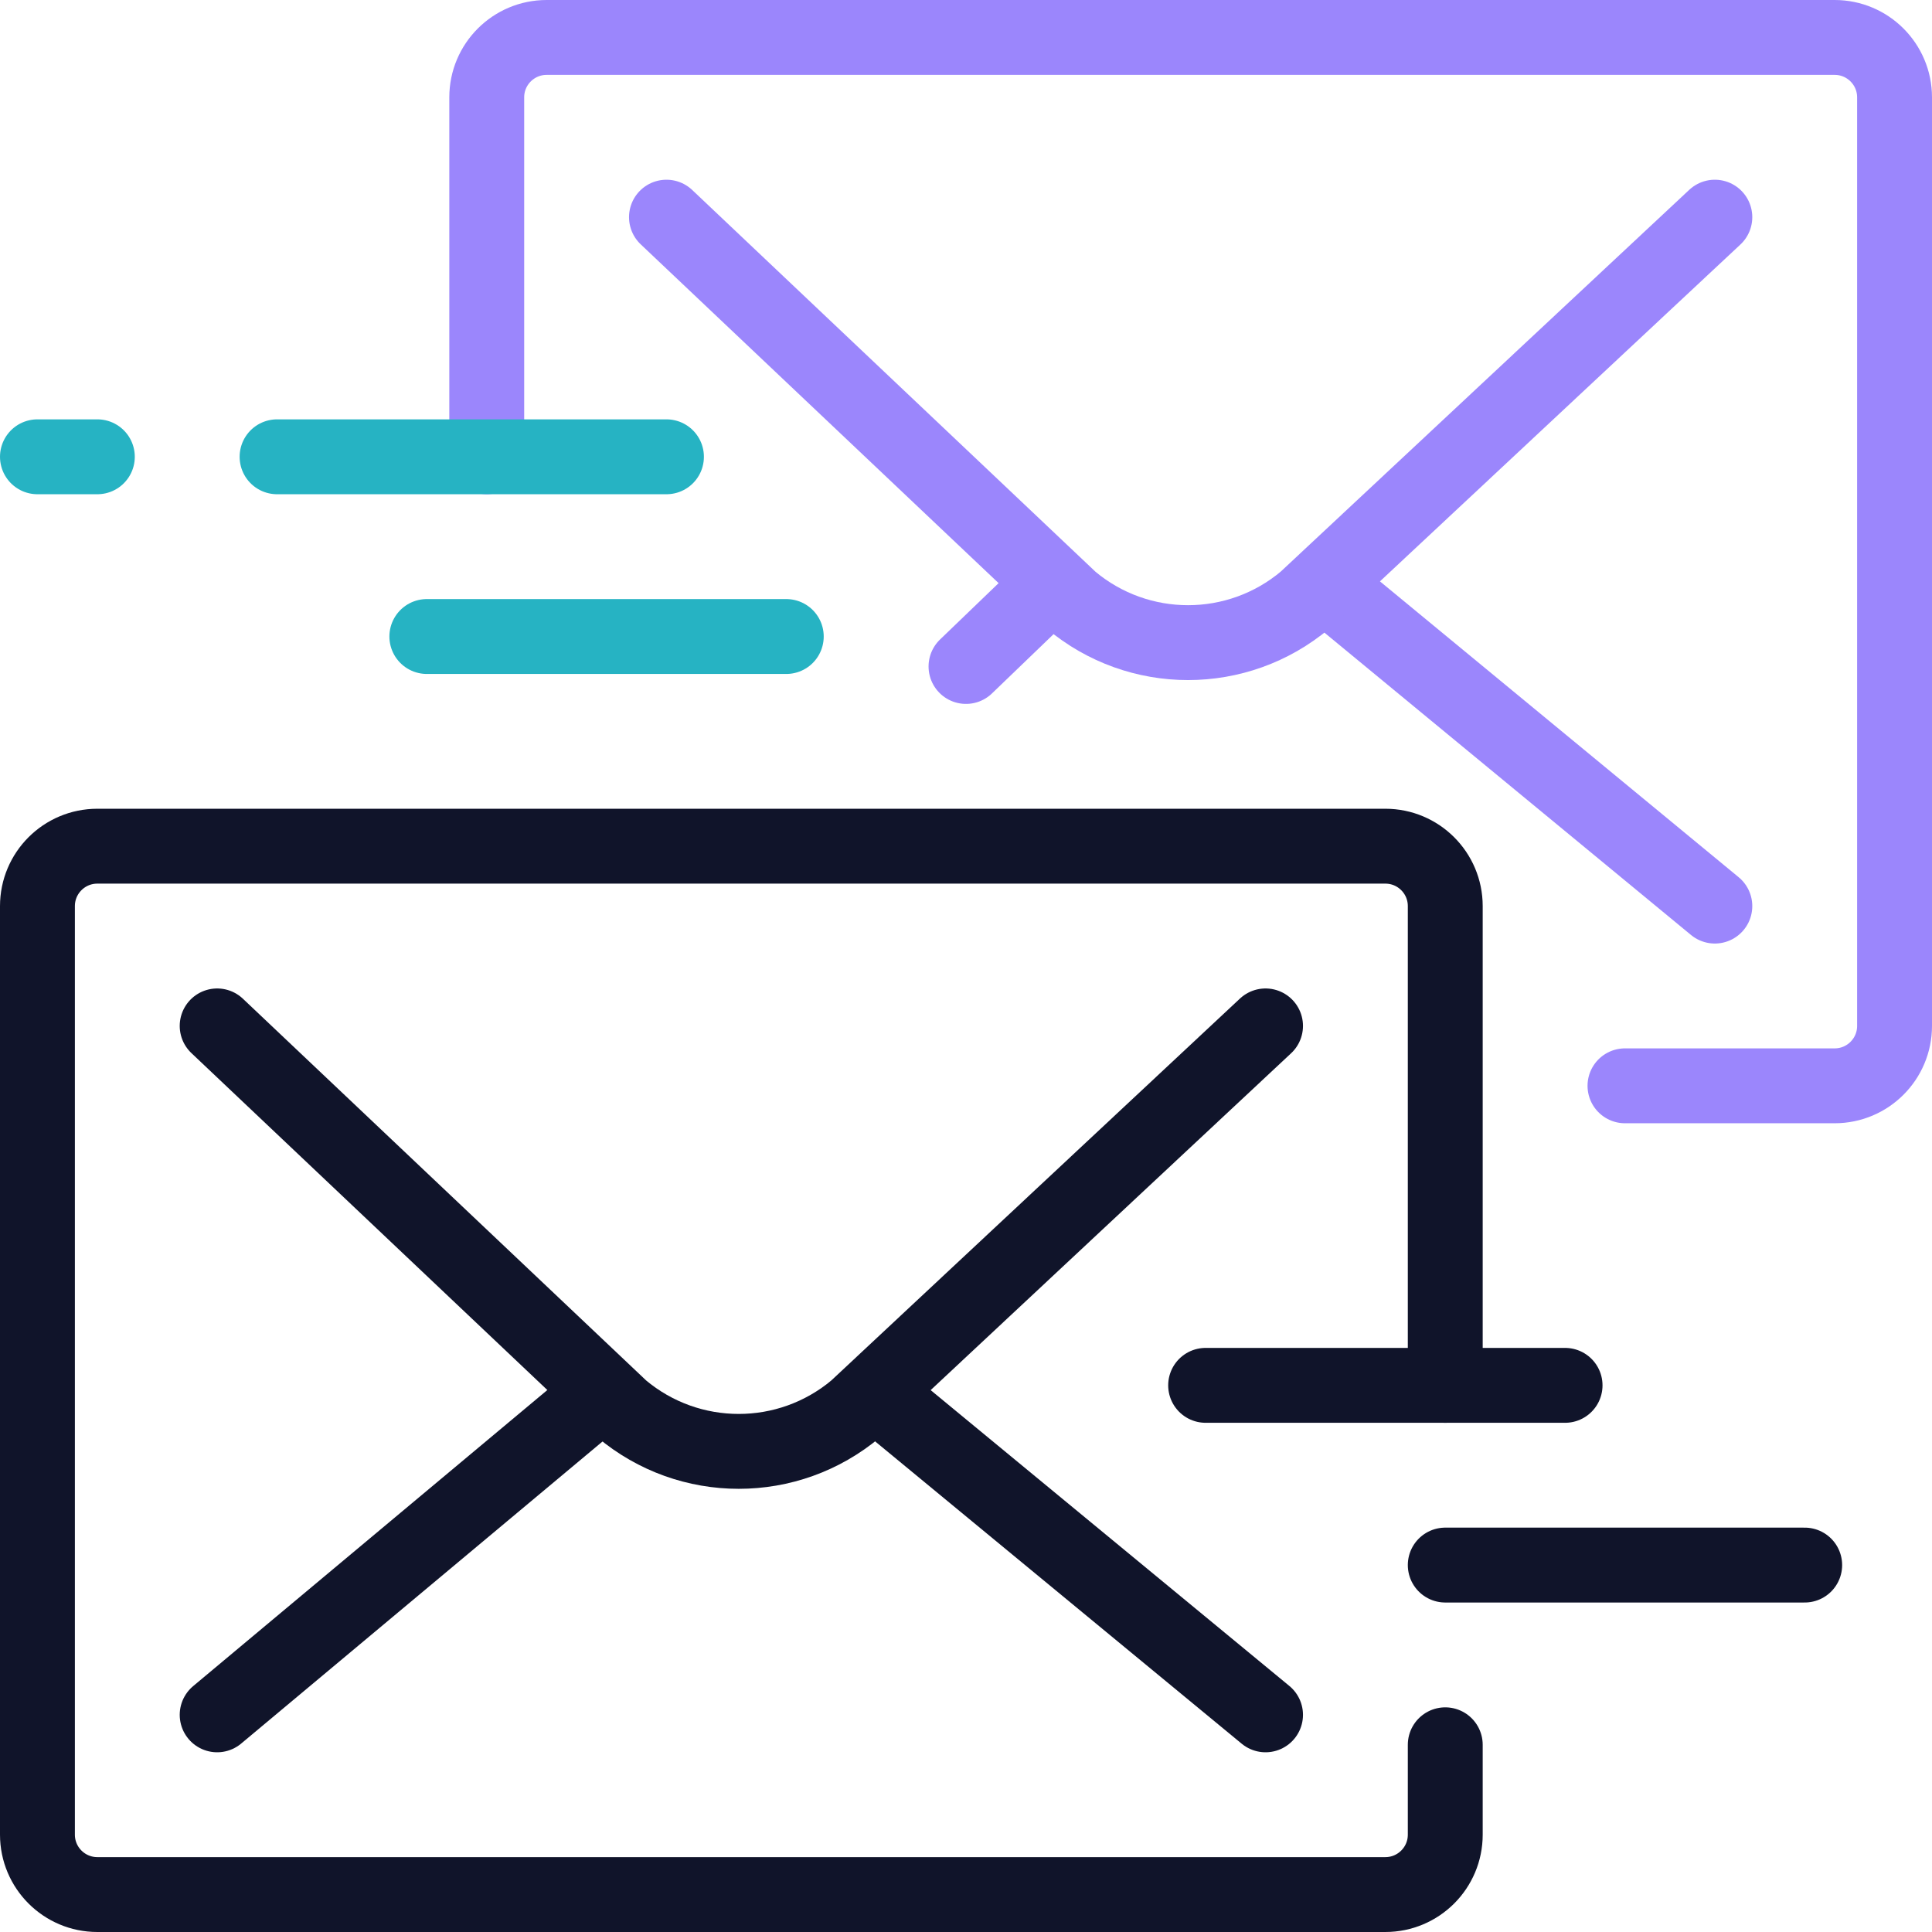
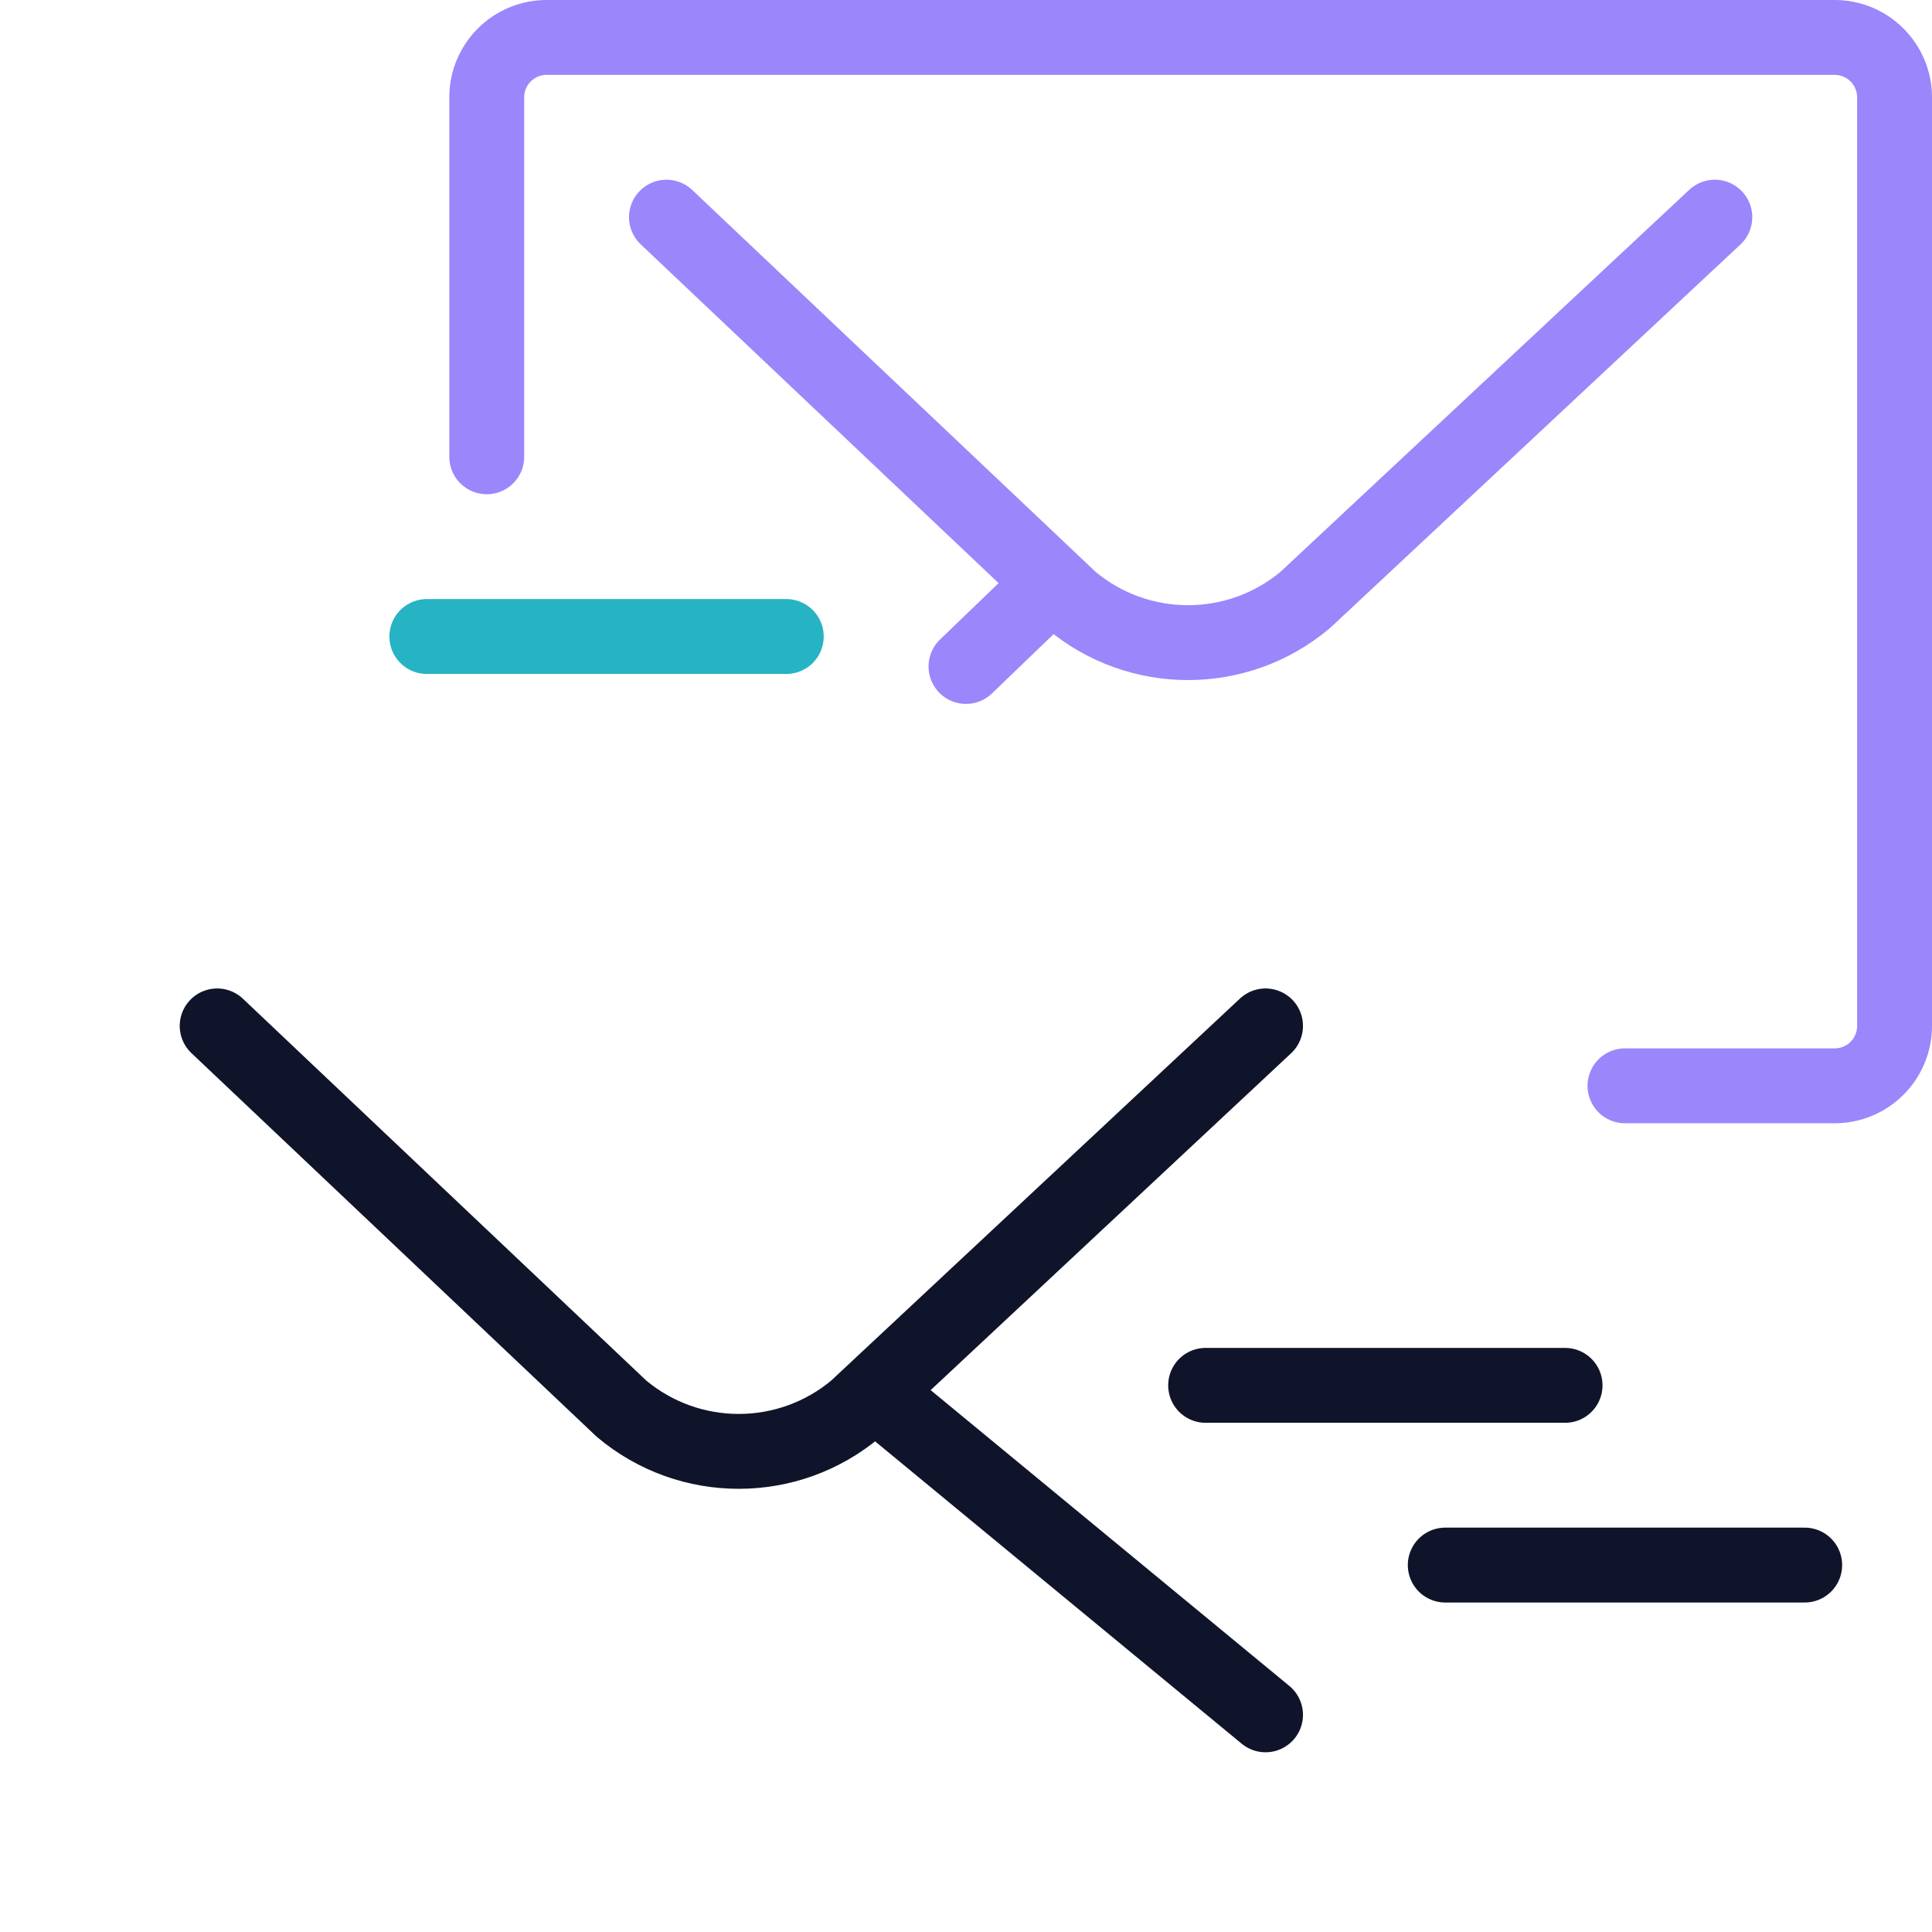
<svg xmlns="http://www.w3.org/2000/svg" width="258" height="258" viewBox="0 0 258 258" fill="none">
-   <path d="M193 233V245C193 249.42 189.42 253 185 253H13C8.58 253 5 249.42 5 245V121C5 116.58 8.58 113 13 113H185C189.42 113 193 116.58 193 121V185" stroke="#10142A" stroke-width="10" stroke-linecap="round" stroke-linejoin="round" />
-   <path d="M29 229L80.39 186.04" stroke="#10142A" stroke-width="10" stroke-linecap="round" stroke-linejoin="round" />
  <path d="M116.91 186.04L169 229" stroke="#10142A" stroke-width="10" stroke-linecap="round" stroke-linejoin="round" />
  <path d="M29 137L82.99 188.11C92.04 195.72 105.26 195.72 114.31 188.11L169 137" stroke="#10142A" stroke-width="10" stroke-linecap="round" stroke-linejoin="round" />
  <path d="M161 185H209" stroke="#10142A" stroke-width="10" stroke-linecap="round" stroke-linejoin="round" />
  <path d="M193 209H241" stroke="#10142A" stroke-width="10" stroke-linecap="round" stroke-linejoin="round" />
  <path d="M65 61V13C65 8.58 68.58 5 73 5H245C249.42 5 253 8.58 253 13V137C253 141.42 249.42 145 245 145H217" stroke="#9B86FC" stroke-width="10" stroke-linecap="round" stroke-linejoin="round" />
  <path d="M129 89L140.39 78.04" stroke="#9B86FC" stroke-width="10" stroke-linecap="round" stroke-linejoin="round" />
-   <path d="M176.91 78.04L229 121" stroke="#9B86FC" stroke-width="10" stroke-linecap="round" stroke-linejoin="round" />
  <path d="M89 29L142.99 80.11C152.04 87.72 165.26 87.72 174.31 80.11L229 29" stroke="#9B86FC" stroke-width="10" stroke-linecap="round" stroke-linejoin="round" />
-   <path d="M5 61H13" stroke="#26B3C3" stroke-width="10" stroke-linecap="round" stroke-linejoin="round" />
-   <path d="M37 61H89" stroke="#26B3C3" stroke-width="10" stroke-linecap="round" stroke-linejoin="round" />
  <path d="M57 85H105" stroke="#26B3C3" stroke-width="10" stroke-linecap="round" stroke-linejoin="round" />
</svg>